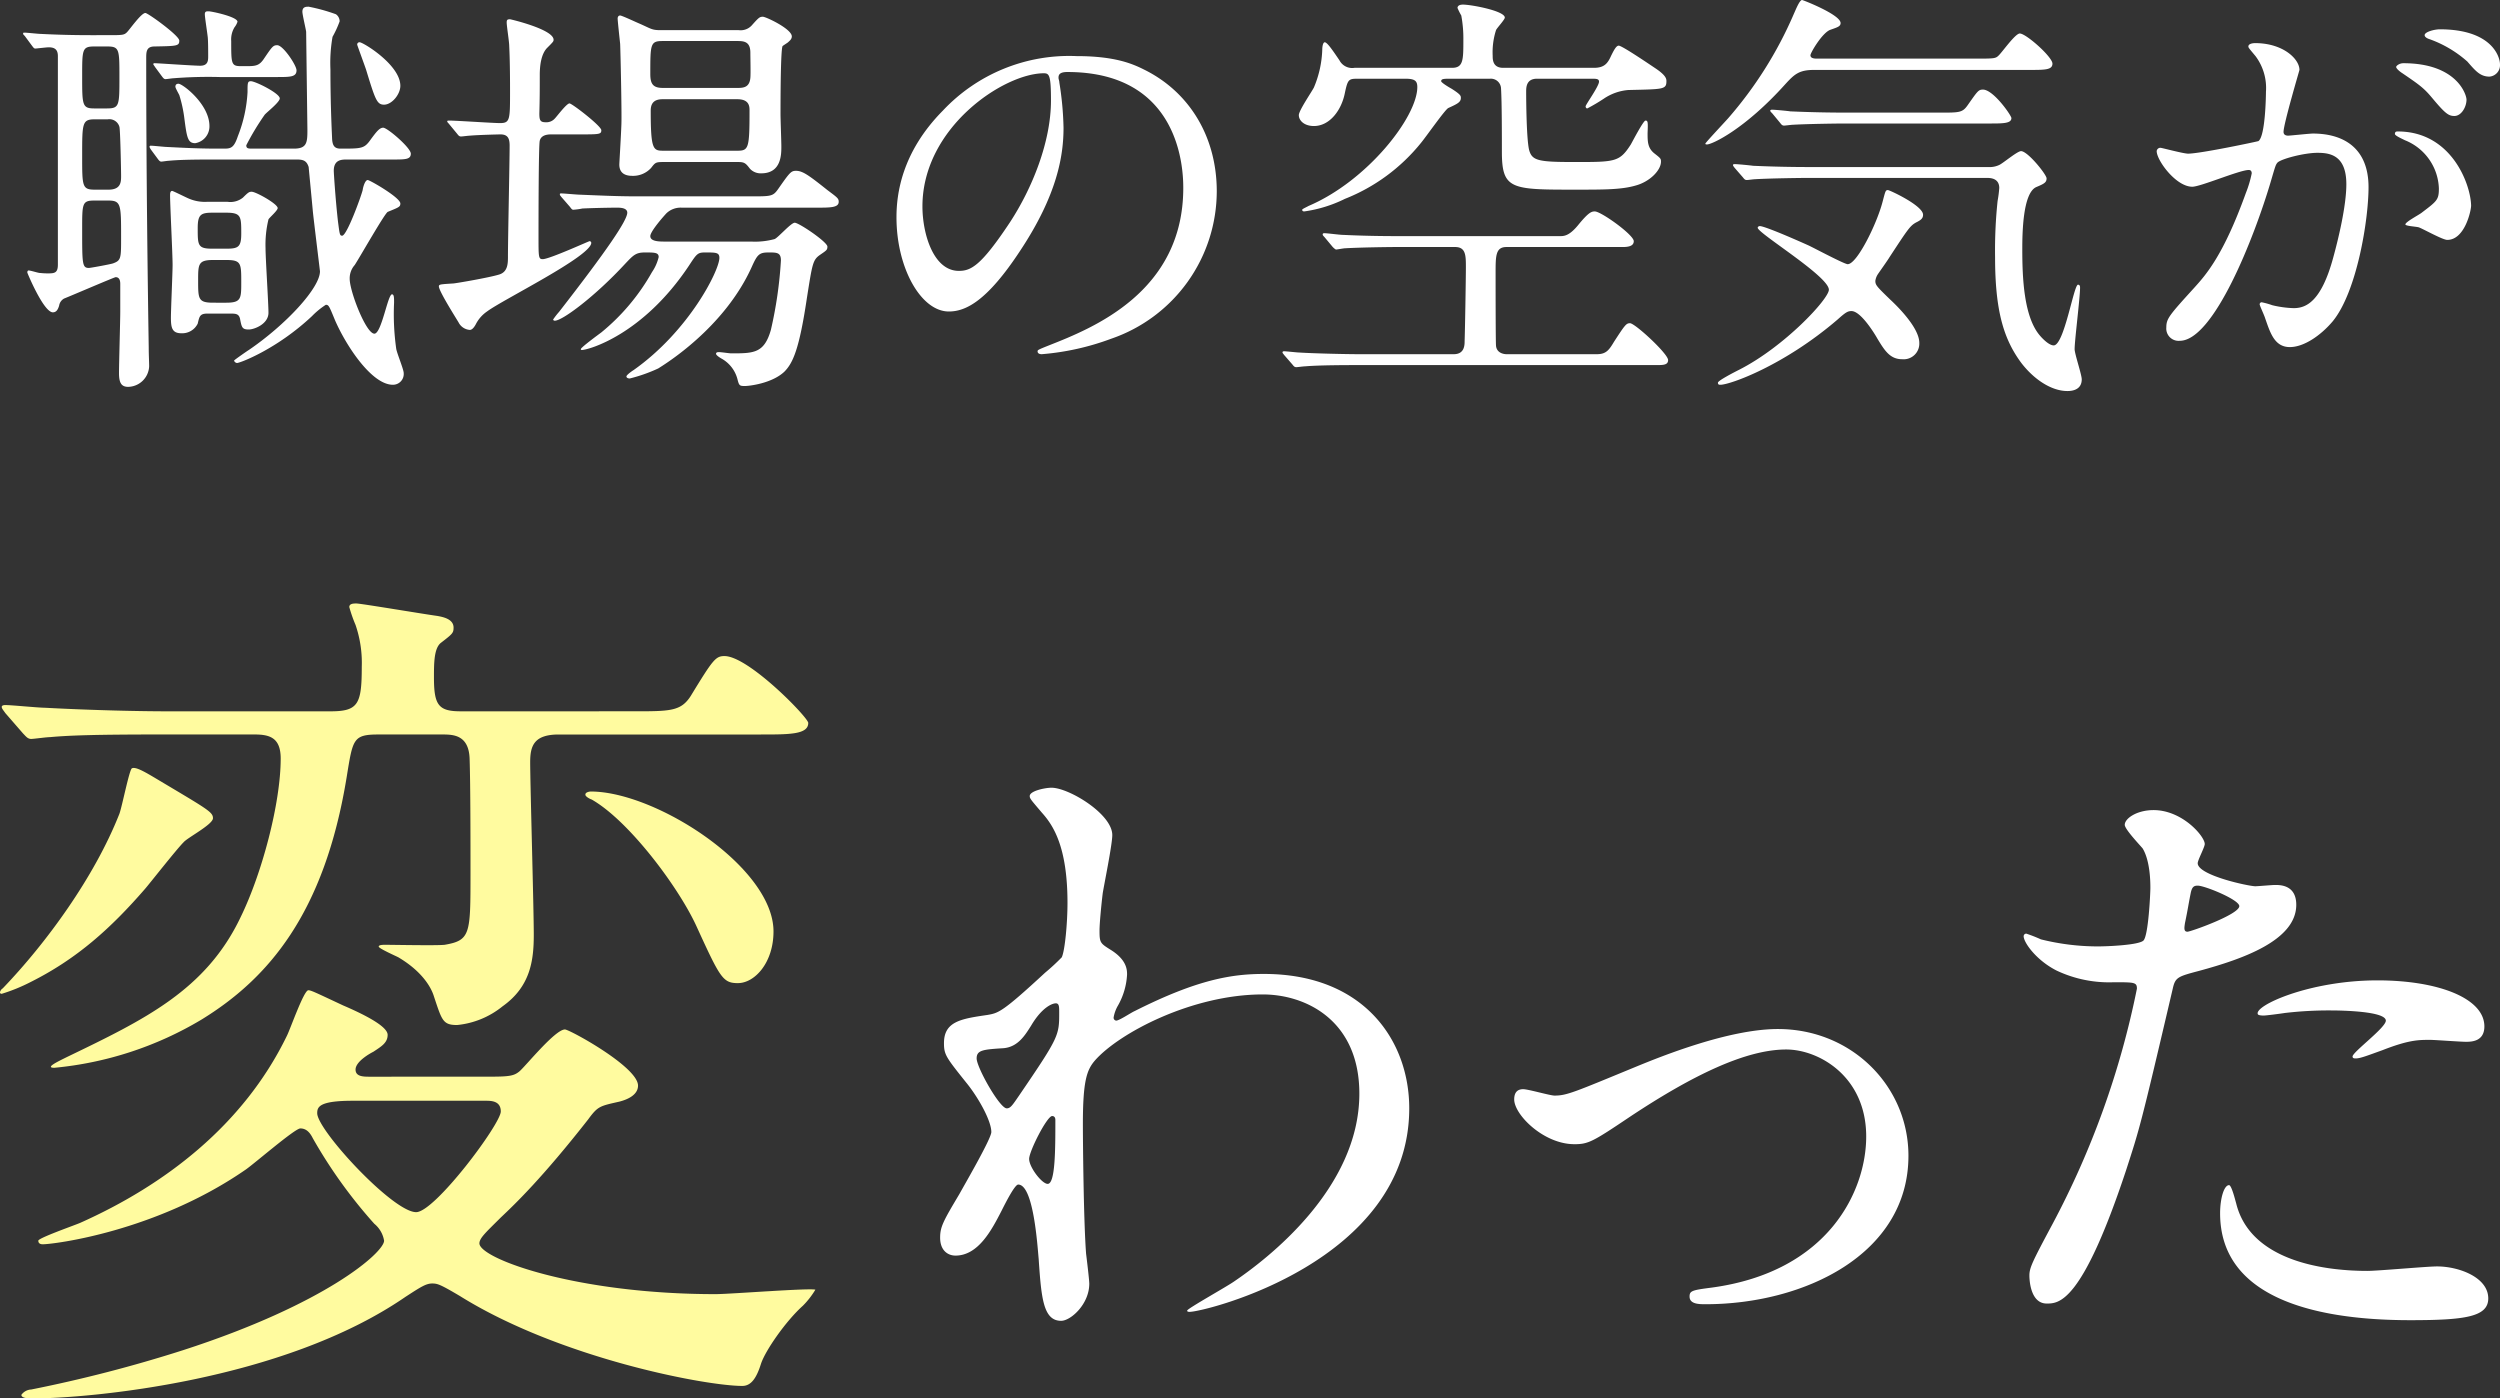
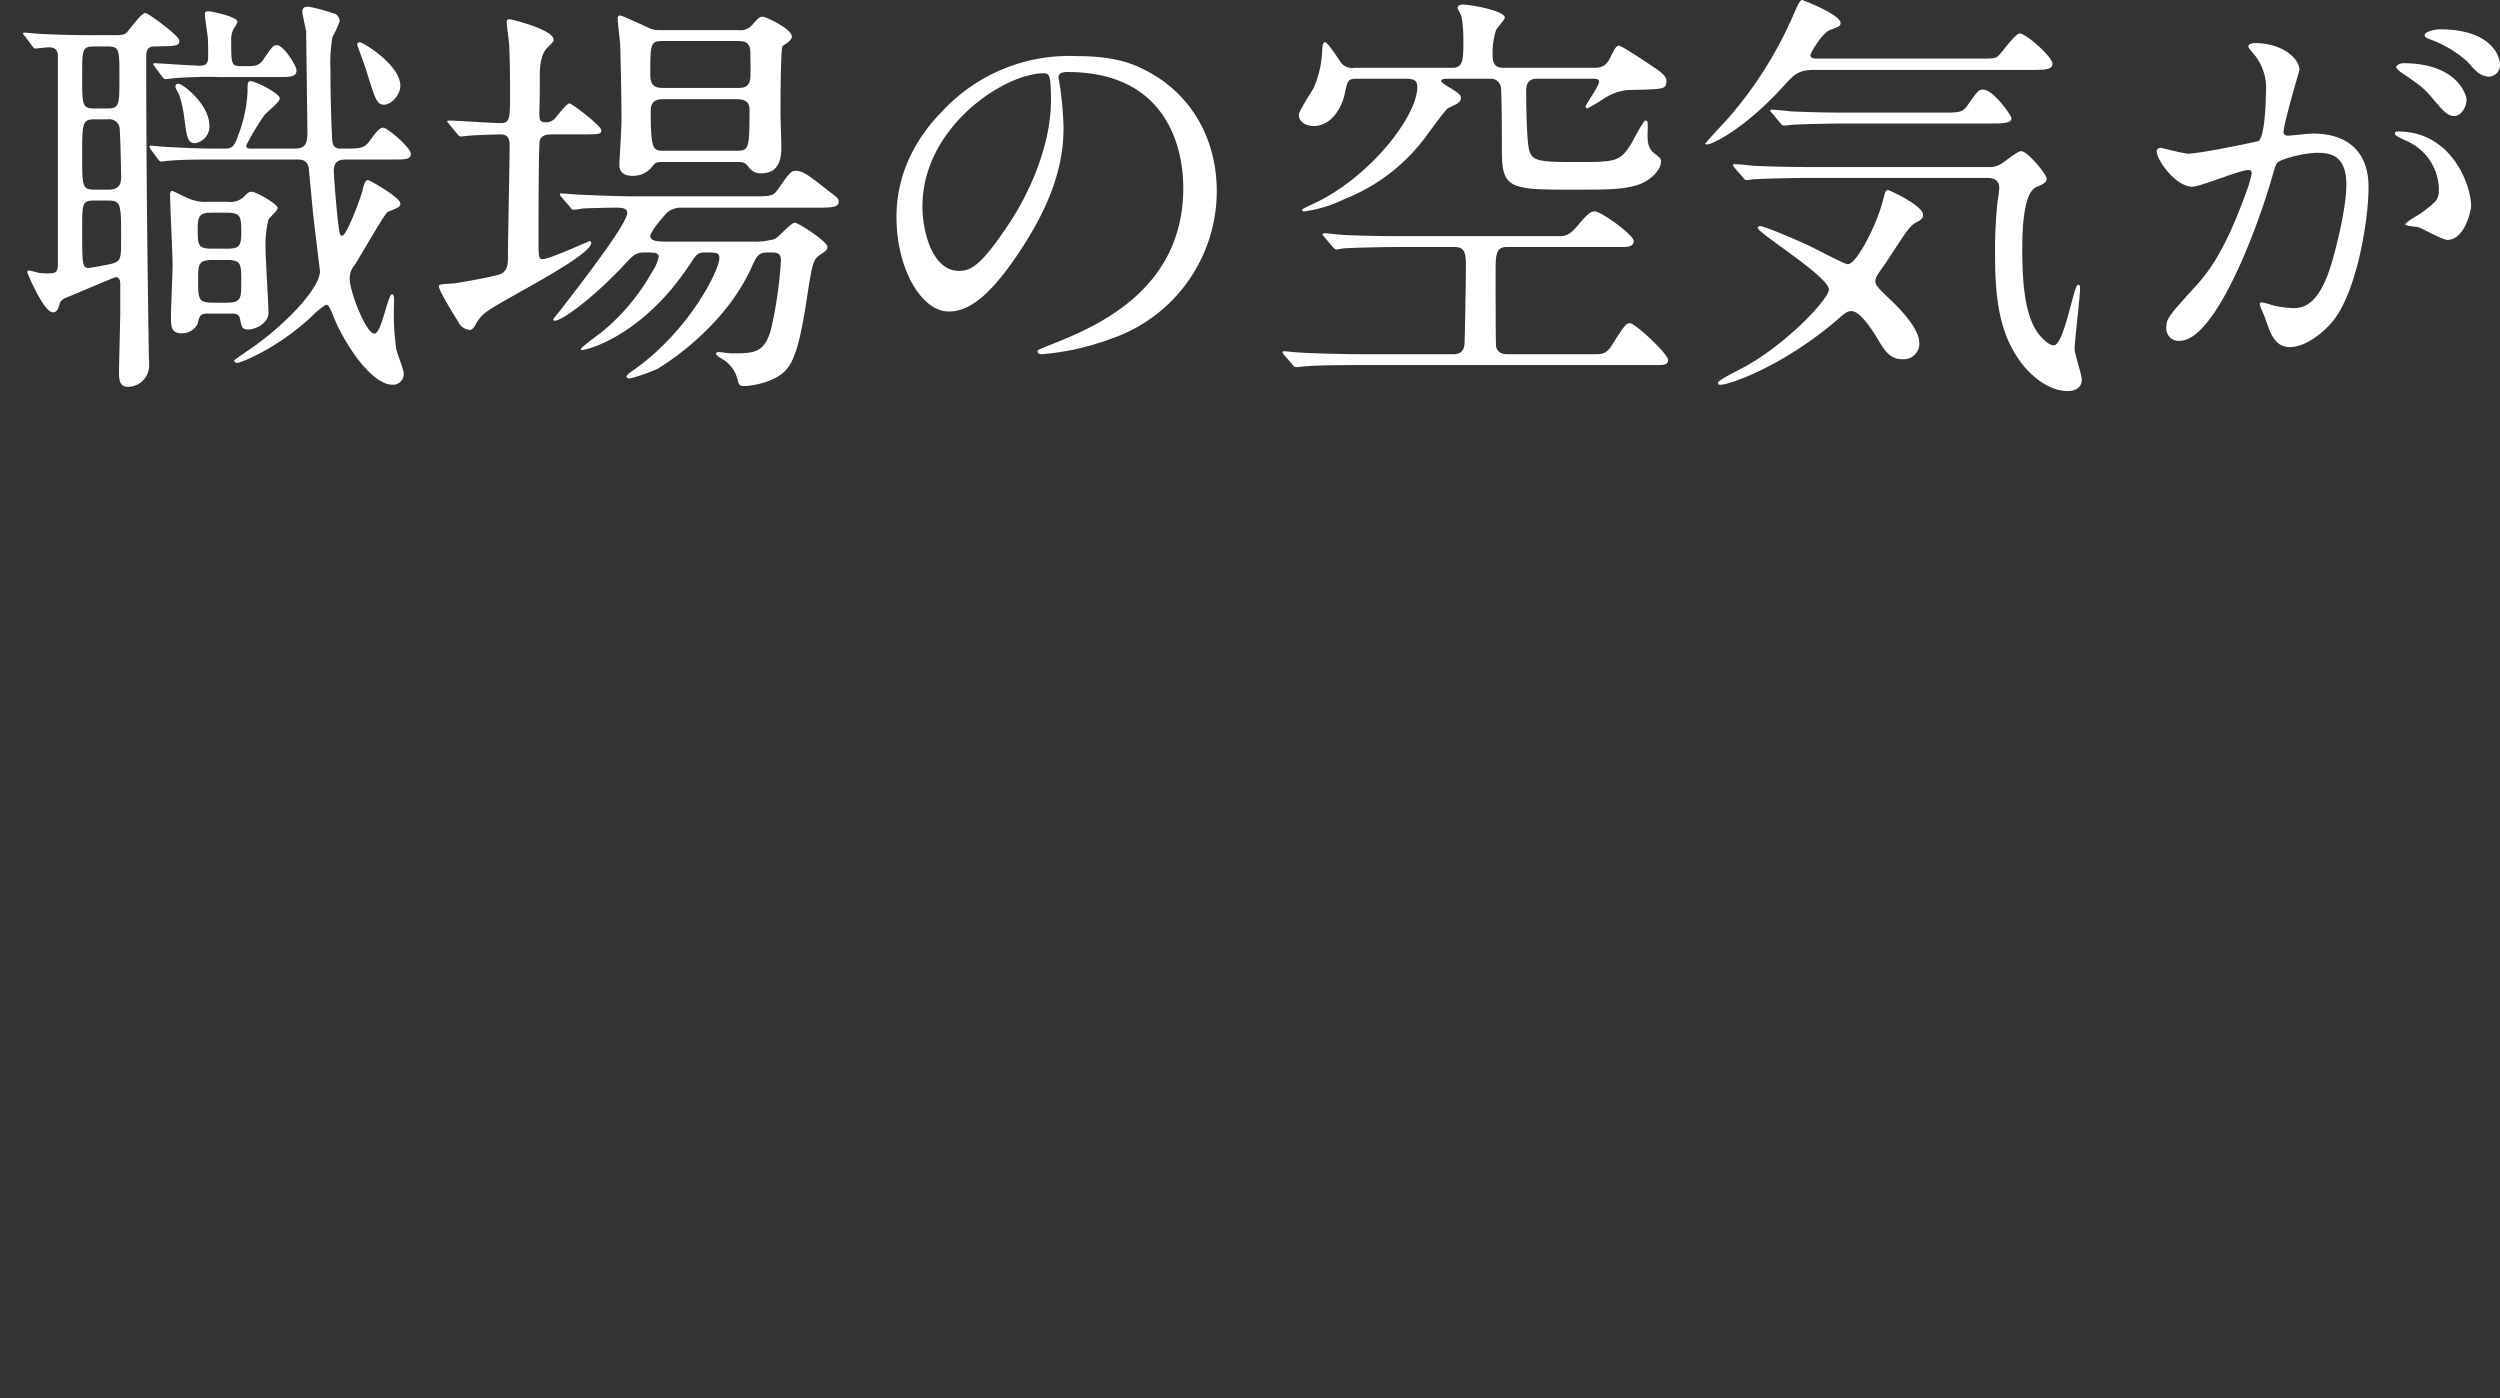
<svg xmlns="http://www.w3.org/2000/svg" width="417.987" height="233.807" viewBox="0 0 417.987 233.807">
  <rect x="0" y="0" width="417.987" height="233.807" fill="#333333" stroke="none" />
  <g transform="translate(-295.093 -6016.388)">
    <path d="M3.43-52.01c.21.28.35.49.56.49.14,0,1.89-.21,2.24-.21.98,0,1.54.35,1.54,1.47V-15.4c0,1.4-.56,1.47-1.68,1.47-.77,0-1.19-.07-1.33-.07-.28,0-1.54-.42-1.89-.42-.14,0-.21.14-.21.35,0,.07,2.73,6.65,4.27,6.65.56,0,.84-.42,1.05-1.12a1.644,1.644,0,0,1,.84-1.19c.91-.35,8.4-3.57,8.61-3.57.49,0,.77.35.77,1.12v4.69c0,1.47-.21,8.61-.21,10.22,0,1.68.42,2.31,1.54,2.31a3.589,3.589,0,0,0,3.5-3.43c0-.7-.07-1.96-.07-3.08-.14-9.17-.42-28.21-.42-48.37,0-1.12,0-2.03,1.4-2.03,3.71-.07,4.13-.07,4.13-.98,0-.84-5.25-4.62-5.67-4.62-.7,0-2.59,2.73-3.08,3.22s-.77.49-3.29.49H13.3c-2.94,0-5.6-.07-8.4-.21-.42,0-2.24-.21-2.66-.21-.21,0-.28,0-.28.14s0,.14.28.42ZM16.1-39.69a1.747,1.747,0,0,1,1.96,1.26c.14.42.28,7.21.28,8.19s0,2.31-2.1,2.31H13.93c-2.1,0-2.1-.56-2.1-5.6,0-5.53,0-6.16,2.1-6.16Zm-.07-12.18c2.03,0,2.03.49,2.03,5.11,0,4.76,0,5.25-2.1,5.25h-2.1c-2.03,0-2.03-.56-2.03-5.39,0-4.48,0-4.97,2.03-4.97Zm.14,25.76c2.17,0,2.17.63,2.17,6.16,0,3.5,0,3.85-1.33,4.34-.35.14-3.78.77-4.06.77-1.12,0-1.12-.7-1.12-6.51,0-4.27,0-4.76,2.03-4.76Zm16.59.21a6.836,6.836,0,0,1-3.15-.56c-.35-.14-2.59-1.26-2.73-1.26-.35,0-.35.49-.35.77,0,1.68.42,9.73.42,11.62,0,1.26-.28,7.42-.28,8.82,0,1.68.21,2.59,1.75,2.59a2.889,2.889,0,0,0,2.73-1.61c.28-1.19.35-1.68,1.61-1.68h3.78c.91,0,1.47,0,1.68.84.28,1.47.35,1.82,1.47,1.82.91,0,3.29-.91,3.29-2.8,0-1.54-.49-9.1-.49-10.78a17.964,17.964,0,0,1,.49-4.83c.14-.28,1.54-1.47,1.54-1.89,0-.7-3.64-2.73-4.34-2.73-.42,0-.56.07-1.47.98a3.343,3.343,0,0,1-2.59.7Zm3.15,1.82c2.52,0,2.52.63,2.52,3.5,0,2.24-.49,2.52-2.52,2.52H33.6c-2.45,0-2.45-.56-2.45-3.43,0-2.24.49-2.59,2.45-2.59Zm0,7.91c2.52,0,2.52.56,2.52,3.71,0,2.73,0,3.43-2.52,3.43H33.74c-2.52,0-2.52-.63-2.52-3.71,0-2.73,0-3.43,2.52-3.43ZM25.2-46.83c.21.28.35.42.56.42s1.12-.14,1.26-.14a73.942,73.942,0,0,1,7.77-.21h9.59c2.24,0,3.29,0,3.29-1.12,0-.84-2.24-4.2-3.22-4.2-.7,0-.84.21-2.31,2.38-.7.98-1.26,1.12-2.66,1.12H38.36c-1.61,0-1.61-.42-1.61-4.2a3.909,3.909,0,0,1,.56-2.31A2.905,2.905,0,0,0,37.8-56c0-.84-4.34-1.75-4.83-1.75-.35,0-.63,0-.63.49s.35,2.66.49,3.85c.07.7.07,2.45.07,3.15s0,1.61-1.33,1.61c-1.19,0-7-.42-7.63-.42-.07,0-.21,0-.21.14s.07.14.28.49ZM47.67-32.97c1.05,0,1.68.14,2.03,1.26,0,.07.63,6.58.7,7.42.14,1.4,1.19,9.94,1.19,10.01,0,2.8-5.74,8.96-11.9,13.16-.14.07-2.45,1.68-2.45,1.75,0,.21.28.42.49.42.49,0,6.65-2.31,12.53-7.84a13.086,13.086,0,0,1,2.31-1.89c.49,0,.56.21,1.54,2.59C56-1.75,60.27,4.69,63.77,4.69a1.8,1.8,0,0,0,1.82-1.96c0-.63-1.19-3.43-1.26-4.13a41.463,41.463,0,0,1-.35-7.63c0-.84,0-1.4-.35-1.4-.7,0-1.75,6.58-2.94,6.58-1.4,0-4.13-7.07-4.13-9.17a3.346,3.346,0,0,1,.84-2.31c.91-1.4,5.04-8.68,5.53-8.89,1.89-.77,2.1-.84,2.1-1.4,0-.98-5.11-3.92-5.46-3.92-.42,0-.77,1.12-.84,1.68-.35,1.33-2.66,7.63-3.43,7.63-.42,0-.42-.28-.7-2.38-.42-3.71-.7-8.12-.7-8.47,0-1.89,1.33-1.89,2.24-1.89H63.7c2.17,0,3.08,0,3.08-.98s-3.92-4.34-4.62-4.34c-.63,0-1.19.77-2.03,1.89-1.12,1.61-1.47,1.61-5.11,1.61-.98,0-1.33-.49-1.4-1.61,0-.28-.28-5.11-.28-11.62a25.333,25.333,0,0,1,.35-5.46,17.34,17.34,0,0,0,1.19-2.59,1.456,1.456,0,0,0-.63-1.19,30.024,30.024,0,0,0-4.55-1.26c-.42,0-1.05,0-1.05.84,0,.49.56,2.8.63,3.36,0,.14.21,16.24.21,16.38,0,2.1-.07,3.15-2.24,3.15H40.39c-.77,0-1.12,0-1.12-.56a43.049,43.049,0,0,1,3.08-5.11c.35-.42,2.52-2.1,2.52-2.73,0-.84-4.06-2.87-4.83-2.87-.56,0-.56.28-.56,1.82a23.3,23.3,0,0,1-1.61,7.35c-.63,1.89-1.12,2.1-2.24,2.1H34.37c-2.94,0-5.67-.14-8.4-.28-.35,0-2.24-.21-2.66-.21-.14,0-.21.07-.21.14,0,.14,0,.14.21.49l1.19,1.61c.21.28.35.42.56.42s1.05-.14,1.26-.14c1.54-.14,3.36-.21,7.77-.21ZM65.03-45.29c0-3.5-6.23-7.28-6.79-7.28a.368.368,0,0,0-.42.42c0,.07,1.26,3.5,1.47,4.13,1.54,5.04,1.82,5.88,3.01,5.88C63.63-42.14,65.03-43.89,65.03-45.29Zm-37.59,0c-.07.21,0,.35.63,1.54a21.866,21.866,0,0,1,.84,3.85c.42,3.22.56,4.2,1.82,4.2a2.843,2.843,0,0,0,2.38-2.87c0-3.64-4.48-7.07-5.18-7.07C27.58-45.64,27.44-45.43,27.44-45.29Zm80.99-9.31c-1.4,0-1.54-.28-3.64-1.19-.35-.14-2.73-1.26-3.01-1.26-.35,0-.42.35-.42.49,0,.42.35,3.57.42,4.27.07,1.75.28,11.41.21,13.37-.07,2.1-.35,6.51-.35,6.79,0,1.4.91,1.89,2.17,1.89a4.078,4.078,0,0,0,3.15-1.33c.7-.91.77-.98,2.1-.98h12.46c1.05,0,1.26.21,1.96,1.12a2.434,2.434,0,0,0,1.89.77c3.36,0,3.36-3.15,3.36-4.48,0-.84-.14-4.62-.14-5.39,0-1.61,0-10.85.35-11.41.07-.07.84-.56.91-.63.21-.21.63-.49.63-.98,0-1.26-4.34-3.29-4.83-3.29-.56,0-.7.14-1.89,1.47a2.518,2.518,0,0,1-2.17.77Zm13.02,1.82c1.19,0,2.1.21,2.1,1.96,0,.7.07,3.57,0,4.2-.14,1.47-.98,1.68-2.03,1.68h-12.6c-1.61,0-2.1-.63-2.1-2.31,0-4.97,0-5.53,2.03-5.53Zm-.07,9.73c2.03,0,2.03,1.26,2.03,1.89,0,6.3-.14,6.72-2.03,6.72H109.13c-1.82,0-2.24,0-2.24-6.72,0-1.05.42-1.89,1.96-1.89ZM74.55-37.24c.21.28.35.42.63.42.21,0,1.26-.14,1.47-.14,1.68-.14,5.04-.21,5.11-.21,1.26,0,1.54.7,1.54,1.89,0,2.59-.28,15.54-.28,18.48,0,1.19,0,2.66-1.54,3.08-1.61.49-6.86,1.4-7.56,1.47-2.17.14-2.45.14-2.45.49,0,.77,2.66,4.97,3.29,6.02a2.29,2.29,0,0,0,1.89,1.26c.49,0,.91-.77,1.05-1.05a5.734,5.734,0,0,1,1.82-2.03c2.59-1.96,17.43-9.24,17.43-11.48a.294.294,0,0,0-.28-.28c-.14,0-6.72,3.01-7.84,3.01-.7,0-.7-.35-.7-3.71,0-2.1,0-15.4.21-16.1.21-.84,1.05-1.05,1.89-1.05h4.69c3.36,0,3.71,0,3.71-.7s-4.9-4.48-5.32-4.48c-.49,0-2.1,2.17-2.45,2.52a1.873,1.873,0,0,1-1.54.63c-.91,0-1.05-.35-1.05-1.47.07-2.66.07-3.99.07-6.44,0-1.75.28-3.5,1.19-4.48,1.05-1.05,1.12-1.12,1.12-1.4,0-1.75-7.21-3.43-7.28-3.43-.49,0-.56.14-.56.56,0,.56.42,3.22.42,3.85.14,2.8.14,6.37.14,7.63,0,4.76,0,5.32-1.68,5.32-1.26,0-7.21-.42-8.54-.42-.14,0-.28,0-.28.14s.07.14.35.49ZM93.38-25.06c.21.28.35.49.56.49a11.622,11.622,0,0,0,1.54-.21c1.4-.07,4.27-.14,5.81-.14.42,0,1.68,0,1.68.84,0,1.26-3.29,6.16-11.41,16.59a12.534,12.534,0,0,0-.98,1.26c0,.14.14.21.28.21,1.26,0,6.72-4.06,11.76-9.52,1.33-1.4,1.75-1.89,3.29-1.89,1.61,0,2.31,0,2.31.77a7.587,7.587,0,0,1-1.12,2.52A35.356,35.356,0,0,1,98.63-4.06c-.56.42-3.43,2.52-3.43,2.8a.151.151,0,0,0,.14.14c1.12,0,10.22-2.52,17.92-14.07,1.33-2.03,1.47-2.24,2.73-2.24,1.82,0,2.38,0,2.38.91,0,2.1-5.11,12.25-14.35,18.76-.35.21-1.19.84-1.19,1.05,0,.28.35.35.56.35a26.378,26.378,0,0,0,4.76-1.68c.98-.63,11.06-6.72,15.68-17.08.91-2.03,1.26-2.31,2.8-2.31,1.33,0,2.03,0,2.03,1.33a69.36,69.36,0,0,1-1.68,11.62c-1.12,3.92-2.87,3.92-6.65,3.92-.28,0-1.68-.21-2.03-.21-.14,0-.49,0-.49.28s.84.77.98.84a5.527,5.527,0,0,1,2.59,3.36c.28,1.12.35,1.19,1.26,1.19.7,0,4.48-.42,6.58-2.38,1.47-1.47,2.52-3.85,3.78-12.32.91-5.74.98-6.37,2.17-7.21,1.12-.77,1.26-.84,1.26-1.4,0-.77-4.76-3.99-5.46-3.99-.63,0-2.73,2.45-3.36,2.73a12.484,12.484,0,0,1-3.92.42H109.27c-.91,0-2.45,0-2.45-.91,0-.84,2.45-3.57,2.73-3.85a3.437,3.437,0,0,1,2.52-.91h22.54c2.31,0,3.71,0,3.71-.98,0-.56-.21-.7-1.89-1.96-3.08-2.45-4.13-3.22-5.25-3.22-.84,0-1.05.28-3.01,3.08-.84,1.19-1.19,1.19-4.48,1.19H104.65c-3.29,0-6.16-.14-9.59-.28-.49,0-2.66-.21-3.08-.21-.21,0-.28,0-.28.14s0,.14.28.49ZM176.54-47.6c19.11,0,19.39,16.66,19.39,19.39,0,17.43-15.19,23.45-22.47,26.32-1.75.7-1.89.77-1.89.98,0,.42.42.49.7.49a43.024,43.024,0,0,0,11.62-2.59,26.105,26.105,0,0,0,17.64-24.64c0-9.17-4.62-16.66-12.18-20.37-1.96-.98-4.9-2.24-11.27-2.24a28.962,28.962,0,0,0-22.33,9.1c-7,7.07-7.77,14.14-7.77,17.85,0,8.54,4.13,15.75,8.75,15.75,2.8,0,6.37-1.68,11.97-10.22,6.16-9.31,7.21-15.82,7.21-20.51a53.657,53.657,0,0,0-.7-7.56c0-.28-.14-.56-.14-.77C175.07-47.04,175.14-47.6,176.54-47.6Zm-3.92.21c.91,0,1.19.35,1.19,4.55,0,6.93-3.15,14.7-6.86,20.37-4.83,7.28-6.51,8.12-8.54,8.12-4.27,0-6.09-6.23-6.09-10.78C152.32-38.36,165.97-47.39,172.62-47.39Zm60.41.91c1.61,0,2.03.35,2.03,1.4,0,4.97-8.33,15.68-18.2,19.88-.21.14-1.05.49-1.05.63,0,.28.28.28.35.28a22.208,22.208,0,0,0,6.79-2.1,30.933,30.933,0,0,0,12.74-9.38c.77-.91,3.99-5.53,4.55-5.81,1.54-.7,2.1-.98,2.1-1.68,0-.35,0-.56-1.54-1.54-.63-.35-1.75-1.05-1.75-1.26,0-.42.49-.42,1.61-.42h6.58a1.7,1.7,0,0,1,1.82,1.68c.14,2.31.14,7.91.14,10.5,0,6.37,1.54,6.37,12.32,6.37,4.83,0,7.7,0,10.08-.7,2.31-.63,4.2-2.52,4.2-3.99,0-.49-.07-.56-1.05-1.33-1.19-.91-1.19-2.03-1.19-3.43.07-1.82.07-2.1-.35-2.1-.35,0-2.1,3.36-2.45,3.99-1.89,2.94-2.59,2.94-9.38,2.94-6.09,0-7.14-.21-7.63-2.03-.42-1.75-.49-7.7-.49-9.73,0-.7,0-2.17,1.82-2.17h9.03c.84,0,1.33,0,1.33.49,0,.77-2.24,3.85-2.24,4.13,0,.14.07.35.28.35a30.438,30.438,0,0,0,2.73-1.61,8.532,8.532,0,0,1,4.13-1.47c5.81-.14,6.37-.07,6.37-1.47,0-.35,0-.91-1.75-2.1-1.05-.7-5.67-3.85-6.23-3.85-.42,0-.84.84-1.26,1.68-.56,1.26-1.12,2.03-2.87,2.03H249.41c-1.75,0-1.75-1.4-1.75-2.03a12.16,12.16,0,0,1,.56-4.27c.14-.35,1.47-1.75,1.47-2.1,0-1.12-5.6-2.17-7-2.17-.84,0-.91.42-.91.56a10.573,10.573,0,0,0,.63,1.26,20.807,20.807,0,0,1,.35,4.06c0,3.36,0,4.69-1.89,4.69H224.56a2.4,2.4,0,0,1-2.52-1.26c-1.05-1.54-2.03-3.01-2.45-3.01-.35,0-.42.91-.42,1.19a17.608,17.608,0,0,1-1.4,6.37c-.35.7-2.52,3.85-2.52,4.62,0,.91.91,1.82,2.52,1.82,2.66,0,4.62-2.66,5.18-5.53.49-2.31.63-2.38,2.24-2.38Zm-.84,26.32c-3.71,0-6.58-.07-9.59-.21-.49,0-2.59-.28-3.08-.28-.21,0-.28.07-.28.21,0,.07,0,.14.28.42l1.4,1.68c.07.07.42.42.56.42.21,0,1.26-.21,1.54-.21,2.45-.14,7.07-.21,8.82-.21h9.52c1.82,0,1.82,1.4,1.82,3.43,0,1.75-.14,10.29-.21,12.25,0,.7,0,2.24-1.82,2.24H225.47c-2.59,0-8.05-.14-10.15-.28-.35,0-2.17-.21-2.52-.21-.21,0-.28.07-.28.21,0,.07.07.14.28.42l1.4,1.61c.21.28.35.42.63.42.21,0,1.19-.14,1.47-.14,2.45-.21,7.14-.21,9.31-.21h49.63c1.05,0,1.75-.07,1.75-.84,0-1.05-5.53-6.16-6.37-6.16-.63,0-.84.28-2.66,3.08-.84,1.4-1.33,2.1-2.87,2.1H249.97c-.07,0-1.61,0-1.75-1.4-.07-.7-.07-10.99-.07-12.18,0-2.87,0-4.34,1.82-4.34h19.46c1.19,0,1.82-.28,1.82-.98,0-1.05-5.46-4.97-6.51-4.97-.56,0-1.05.14-2.87,2.38-1.47,1.75-2.31,1.75-3.01,1.75Zm86.8,17.85c0-2.59-3.85-6.3-4.83-7.21-2.24-2.17-2.52-2.45-2.52-3.15a2.673,2.673,0,0,1,.42-1.12c.28-.42,1.68-2.38,1.96-2.87,3.08-4.69,3.43-5.25,4.48-5.81.7-.35,1.12-.63,1.12-1.26,0-1.54-5.6-4.13-5.88-4.13-.42,0-.42.21-.91,2.03-.98,3.71-4.27,10.36-5.81,10.36-.56,0-5.53-2.66-6.58-3.15-3.43-1.54-7.42-3.22-8.12-3.22-.07,0-.35.07-.35.28,0,.91,11.9,8.12,11.9,10.36,0,1.54-7.42,9.52-14.98,13.37-.7.35-3.57,1.82-3.57,2.17s.21.35.42.35c1.61,0,10.64-3.22,19.6-10.92,1.33-1.19,1.68-1.4,2.31-1.4,1.61,0,3.99,3.99,4.34,4.62,1.19,1.96,2.1,3.43,4.13,3.43A2.617,2.617,0,0,0,318.99-2.31Zm18.48-45.64c2.52,0,3.78,0,3.78-1.05,0-1.12-4.41-5.04-5.46-5.04-.77,0-3.01,3.22-3.57,3.71-.49.49-.84.49-3.78.49H301.91c-.35,0-1.12,0-1.12-.56,0-.42,2.03-3.85,3.36-4.27,1.19-.42,1.68-.56,1.68-1.12,0-1.4-6.3-3.85-6.44-3.85-.42,0-1.05,1.61-1.4,2.38A66.428,66.428,0,0,1,287-39.83c-.56.63-3.78,4.06-3.78,4.2s.14.14.28.14c.84,0,6.3-2.52,13.09-10.08,1.54-1.68,2.31-2.38,4.83-2.38ZM330.4-29.89c1.33,0,1.96.63,1.96,1.68a20.371,20.371,0,0,1-.28,2.17,79.044,79.044,0,0,0-.42,9.38c0,8.89,1.4,13.65,4.34,17.64,1.96,2.59,4.9,4.76,7.77,4.76,1.05,0,2.38-.35,2.38-1.96,0-.77-1.19-4.27-1.19-5.04,0-1.47.91-8.61.91-10.29,0-.14,0-.49-.35-.49-.7,0-2.31,10.15-4.06,10.15-.77,0-1.89-1.12-2.45-1.82-2.52-3.15-2.8-9.38-2.8-14.21,0-2.66.07-9.38,2.31-10.43,1.33-.56,1.75-.77,1.75-1.47,0-.63-3.15-4.55-4.27-4.55-.63,0-3.01,2.03-3.64,2.31a3.778,3.778,0,0,1-1.82.35H300.79c-3.29,0-6.37-.07-9.59-.21-.42-.07-2.59-.28-3.08-.28-.21,0-.28.07-.28.14,0,.14.07.21.28.49l1.4,1.61c.21.28.35.42.63.42.21,0,1.19-.14,1.47-.14,2.45-.14,7.21-.21,8.82-.21ZM307.02-40.81c-3.22,0-6.37-.07-9.59-.21-.42-.07-2.59-.28-3.08-.28-.14,0-.28.07-.28.14,0,.14.07.21.35.49l1.33,1.61c.21.28.35.42.63.42.21,0,1.26-.14,1.47-.14,2.45-.14,7.28-.21,8.82-.21h24.01c2.31,0,3.71,0,3.71-.91,0-.42-3.01-4.76-4.76-4.76-.77,0-.91.28-2.59,2.66-.84,1.19-1.4,1.19-4.48,1.19Zm57.61,12.39c1.4,0,7.91-2.8,9.45-2.8.42,0,.49.35.49.56a18.818,18.818,0,0,1-.98,3.29c-3.78,10.5-6.72,13.72-8.61,15.82-4.2,4.62-4.69,5.18-4.69,6.65a2.058,2.058,0,0,0,2.24,2.24c5.67,0,12.46-17.22,15.26-26.74.7-2.38.77-2.66,1.05-3.01.49-.63,4.48-1.68,6.72-1.68,2.03,0,4.83.35,4.83,5.25,0,3.71-1.4,9.38-2.17,12.18-2.03,7.56-4.62,8.54-6.65,8.54A17.422,17.422,0,0,1,378-8.61a12.77,12.77,0,0,0-1.75-.49.331.331,0,0,0-.35.35c0,.21.77,1.82.91,2.31.84,2.38,1.54,4.83,4.13,4.83,2.38,0,5.18-1.96,7.14-4.27,4.06-4.9,6.02-16.94,6.02-22.47,0-6.44-4.06-8.96-9.31-8.96-.56,0-3.78.35-4.13.35-.49,0-.77-.21-.77-.63,0-1.33,2.66-10.29,2.66-10.36,0-1.82-2.73-4.48-7.42-4.48-.28,0-1.12.07-1.12.56,0,.21.14.35,1.19,1.61a8.86,8.86,0,0,1,1.75,5.95c0,.35-.07,7.42-1.26,8.26-.14.07-9.73,2.1-11.76,2.1-.77,0-4.41-.98-4.62-.98a.617.617,0,0,0-.63.56C358.68-32.83,361.9-28.42,364.63-28.42Zm46.62,3.15c-.07-3.57-3.29-12.39-12.25-12.39-.21,0-.49,0-.49.42,0,.28,1.12.77,1.68,1.05a9,9,0,0,1,5.67,8.05c0,1.89-.28,2.1-2.87,4.06-.42.35-2.73,1.54-2.73,1.96,0,.28,1.75.35,2.24.49.77.28,3.99,2.1,4.76,2.1C410.2-19.53,411.25-24.43,411.25-25.27ZM406-54.74c-.84,0-2.52.42-2.52.98,0,.21.21.49.91.7a19.294,19.294,0,0,1,6.23,3.71c1.4,1.61,2.17,2.52,3.71,2.52a1.922,1.922,0,0,0,1.75-2.03C416.08-50.19,414.68-54.74,406-54.74Zm-6.09,5.67c-.63,0-1.19.42-1.19.63,0,.28.7.84,1.05,1.05,2.87,1.96,3.57,2.45,4.97,4.13,2.17,2.59,2.73,3.01,3.71,3.01,1.19,0,2.03-1.54,2.03-2.73C410.48-43.82,408.87-49.07,399.91-49.07Z" transform="translate(297 6076.028)" fill="#fff" />
    <g transform="translate(287.49 6109.808)">
-       <path d="M41.944-65.056c0-1.177.321-4.494.535-6.206.214-1.391,1.6-8.132,1.6-9.737,0-3.531-7.276-7.918-10.165-7.918-1.07,0-3.638.535-3.638,1.391,0,.428.214.642,2.033,2.782,1.819,2.033,4.28,5.564,4.28,15.087,0,3.317-.428,8.025-.963,9.1a35.64,35.64,0,0,1-2.782,2.568c-7.169,6.634-7.811,6.741-9.63,7.062-4.387.642-7.276,1.07-7.276,4.708,0,1.926.321,2.354,3.745,6.634,1.926,2.354,4.173,6.313,4.173,8.239,0,1.07-4.28,8.453-5.35,10.379-2.675,4.494-3.21,5.457-3.21,7.276,0,2.14,1.284,3,2.568,3,3.852,0,6.1-4.387,7.7-7.49.856-1.712,2.247-4.387,2.782-4.387,2.568,0,3.21,10.165,3.424,12.412C32.207-3.638,32.528.214,35.524.214c1.605,0,4.708-2.782,4.708-6.206,0-.642-.428-4.173-.535-5.029-.428-5.671-.535-19.26-.535-21.614,0-7.276.642-9.095,2.033-10.7,4.066-4.6,16.264-11.021,28.034-11.021,7.276,0,16.157,4.387,16.157,16.585,0,15.943-15.515,27.713-20.865,31.351C63.344-5.564,56.6-1.819,56.6-1.5c0,.214.214.214.428.214,2.461,0,36.7-8.346,36.7-34.026,0-11.342-7.6-22.47-24.289-22.47-5.243,0-11.021.856-21.614,6.206-.535.214-2.568,1.6-3.1,1.6A.49.49,0,0,1,44.3-50.5a5.94,5.94,0,0,1,.749-2.033,11.752,11.752,0,0,0,1.5-5.136c0-.749,0-2.461-2.782-4.173C42.051-62.916,41.944-63.023,41.944-65.056Zm-7.169,12.2c.428.107.428.642.428,1.5,0,3.852,0,4.066-6.634,13.8-1.177,1.712-1.5,2.247-2.14,2.247-1.177,0-5.029-6.848-5.029-8.346,0-1.391,1.07-1.5,4.494-1.712,2.461-.214,3.638-2.247,4.6-3.745C32.314-52.216,34.133-52.965,34.775-52.858Zm-.749,18.832c.321,0,.535.214.535.642,0,4.922,0,10.7-1.284,10.7-.963,0-3.1-2.782-3.1-4.173C30.174-28.141,33.17-34.026,34.026-34.026Zm87.312,4.708c2.354,0,3.1-.428,9.309-4.6,10.486-6.955,19.367-11.235,26.108-11.235,5.457,0,13.375,4.494,13.375,14.552,0,8.988-6.206,22.577-25.787,25.252-3.317.428-3.745.535-3.745,1.5,0,1.284,1.605,1.284,2.675,1.284,16.478,0,33.919-8.346,33.919-24.824,0-11.556-9.416-21.186-21.828-21.186-8.239,0-19.581,4.6-23.754,6.313-10.379,4.28-11.556,4.815-13.589,4.815-.749,0-4.387-1.07-5.243-1.07s-1.5.428-1.5,1.712C111.28-34.24,116.2-29.318,121.338-29.318ZM197.415-7.383c0,1.177.321,4.708,2.889,4.708,2.033,0,5.885,0,13.268-22.256,2.247-6.955,2.354-7.062,7.811-30.388.428-1.926.856-2.033,4.494-3,7.062-1.926,16.157-5.029,16.157-11.021,0-3.317-2.675-3.317-3.531-3.317-.535,0-2.889.214-3.317.214-1.07,0-9.63-1.819-9.63-3.852,0-.535,1.177-2.675,1.177-3.21,0-1.284-3.745-5.671-8.56-5.671-2.782,0-4.815,1.391-4.815,2.461,0,.749,2.568,3.424,3,3.959,1.284,2.14,1.284,5.778,1.284,6.634,0,.749-.321,8.025-1.177,8.774s-5.992.963-7.6.963a39.321,39.321,0,0,1-9.523-1.177,23.376,23.376,0,0,0-2.461-.963.45.45,0,0,0-.428.428c0,1.07,2.14,4.066,5.564,5.778a20.562,20.562,0,0,0,9.523,1.926c3.424,0,3.852,0,3.852,1.07a144.087,144.087,0,0,1-14.124,39.376C197.95-9.737,197.415-8.667,197.415-7.383Zm26-58.85c.535-2.568.535-2.889.963-5.029.214-1.07.535-1.284,1.177-1.284,1.177,0,6.955,2.354,6.955,3.424,0,1.391-8.132,4.28-8.667,4.28C223.2-64.842,223.309-65.484,223.416-66.233Zm12.2,15.194c.107.214.856.214.963.214.428,0,2.889-.321,3.531-.428a63.136,63.136,0,0,1,7.7-.428c1.6,0,9.2.107,9.2,1.712,0,1.177-5.564,5.243-5.564,5.992,0,.321.321.321.535.321.749,0,1.819-.428,4.494-1.391,4.387-1.712,5.992-1.712,7.918-1.712.856,0,5.029.321,5.992.321.856,0,3.1,0,3.1-2.568,0-4.708-7.7-7.7-17.869-7.7C244.174-56.71,234.865-52.43,235.614-51.039ZM230.8-22.47c-.856,0-1.5,2.247-1.5,4.708C229.3-4.28,243.746.107,261.08.107c9.1,0,13.054-.535,13.054-3.638,0-3.531-4.922-5.35-8.56-5.35-1.712,0-9.844.749-11.663.749-8.132,0-19.688-2.033-21.935-11.342C231.869-19.8,231.227-22.47,230.8-22.47Z" transform="translate(149.493 127.2)" fill="#fff" />
-       <path d="M88.8-40.379c.894,0,2.533,0,2.533,1.788,0,2.086-11.026,16.837-14.155,16.837-3.874,0-16.539-13.708-16.539-16.539,0-1.043.3-2.086,5.96-2.086Zm-4.172-65.113c-3.725,0-4.47-1.043-4.47-5.662,0-2.384,0-4.917,1.192-5.811,1.937-1.49,2.086-1.639,2.086-2.533,0-1.49-1.937-1.788-2.682-1.937-2.235-.3-12.814-2.086-13.559-2.086-.447,0-1.192,0-1.192.6a23.651,23.651,0,0,0,1.043,2.98,19.523,19.523,0,0,1,1.043,7c0,6.258-.6,7.45-5.215,7.45H35.462c-3.874,0-12.069-.149-20.413-.6-1.043,0-5.513-.447-6.556-.447-.447,0-.6.149-.6.3,0,.3.3.6.6,1.043l2.98,3.427c.447.447.745.894,1.341.894.447,0,2.533-.3,3.129-.3,3.278-.3,7.748-.447,18.774-.447H50.064c2.533,0,4.47.447,4.47,4.023,0,7.45-3.129,19.221-6.7,26.522C42.018-58.855,31.737-53.938,18.774-47.68c-1.49.745-3.725,1.788-2.086,1.788a58.525,58.525,0,0,0,24.585-8.046C52.448-60.792,61.835-71.669,65.56-94.466c1.043-6.407,1.043-7.152,5.364-7.152H81.5c1.788,0,4.47,0,4.619,4.023.149,4.47.149,14.453.149,19.221,0,10.132,0,11.175-4.321,11.92-1.341.149-8.493,0-9.983,0-.3,0-1.043,0-1.043.3s2.682,1.49,3.278,1.788c4.023,2.384,5.513,5.066,5.96,6.556,1.341,4.023,1.49,4.768,3.874,4.768a14.254,14.254,0,0,0,7.6-3.129c4.619-3.278,5.215-7.6,5.215-11.92,0-4.619-.6-25.181-.6-28.906,0-2.682.6-4.619,4.768-4.619h33.823c4.768,0,7.9,0,7.9-1.937,0-.894-9.983-11.175-14.006-11.175-1.49,0-1.937.6-5.662,6.7-1.639,2.533-3.427,2.533-9.536,2.533ZM69.434-44.4c-1.043,0-2.384,0-2.384-1.192,0-1.341,2.384-2.682,2.98-2.98,1.341-.894,2.384-1.49,2.384-2.831,0-1.49-4.321-3.576-7.45-4.917-4.768-2.235-5.364-2.533-5.811-2.533-.745,0-2.98,6.407-3.576,7.6-7.3,15.049-20.562,25.032-34.568,31.29-1.043.447-7,2.533-7,2.98,0,.6.6.6.745.6,1.788,0,18.923-2.086,33.972-12.516,1.49-1.043,8.195-6.854,9.089-6.854,1.043,0,1.639.745,2.086,1.639a81.9,81.9,0,0,0,10.281,14.3,4.638,4.638,0,0,1,1.639,2.831c0,1.937-9.685,10.579-33.674,18.327A232.555,232.555,0,0,1,12.814,7.9a2.133,2.133,0,0,0-1.639.894c0,.6,1.341.6,1.788.6,9.387,0,41.869-2.831,62.431-16.986,2.533-1.639,3.427-2.235,4.47-2.235.894,0,1.341.149,4.619,2.086C101.171,2.682,125.607,7.3,131.716,7.3c1.49,0,2.384-1.341,3.129-3.725.745-2.235,4.172-7.152,7-9.685a13.99,13.99,0,0,0,2.086-2.682c-1.043-.3-14.3.745-16.688.745-23.393,0-39.485-5.96-39.485-8.493,0-.894,1.192-1.937,3.576-4.321,2.533-2.384,7-6.7,14.6-16.39,1.639-2.235,1.937-2.235,5.215-2.98,1.192-.3,3.129-1.043,3.129-2.682,0-3.129-11.473-9.387-12.218-9.387-1.639,0-6.556,6.109-7.6,7-.894.745-1.639.894-4.917.894ZM29.651-95.956c-.447.3-1.639,6.407-2.086,7.6-4.172,10.579-12.218,21.605-19.519,29.2-.3.149-.745.894-.149.894A29.171,29.171,0,0,0,12.665-60.2c7.748-3.874,13.41-8.94,19.221-15.645.894-1.043,5.215-6.556,6.407-7.748.6-.745,4.917-2.98,4.917-4.023s-.894-1.49-9.387-6.556C31.588-95.509,30.247-96.254,29.651-95.956Zm75.841,4.321c-.149.3.6.745,1.043.894,6.258,3.576,14.453,14.6,17.433,21.009,4.023,8.791,4.47,9.685,7,9.685,2.831,0,5.96-3.427,5.96-8.642,0-10.728-19.668-23.393-30.545-23.393C106.088-92.082,105.492-91.933,105.492-91.635Z" transform="translate(0 131)" fill="#fffb9f" />
-     </g>
+       </g>
  </g>
</svg>